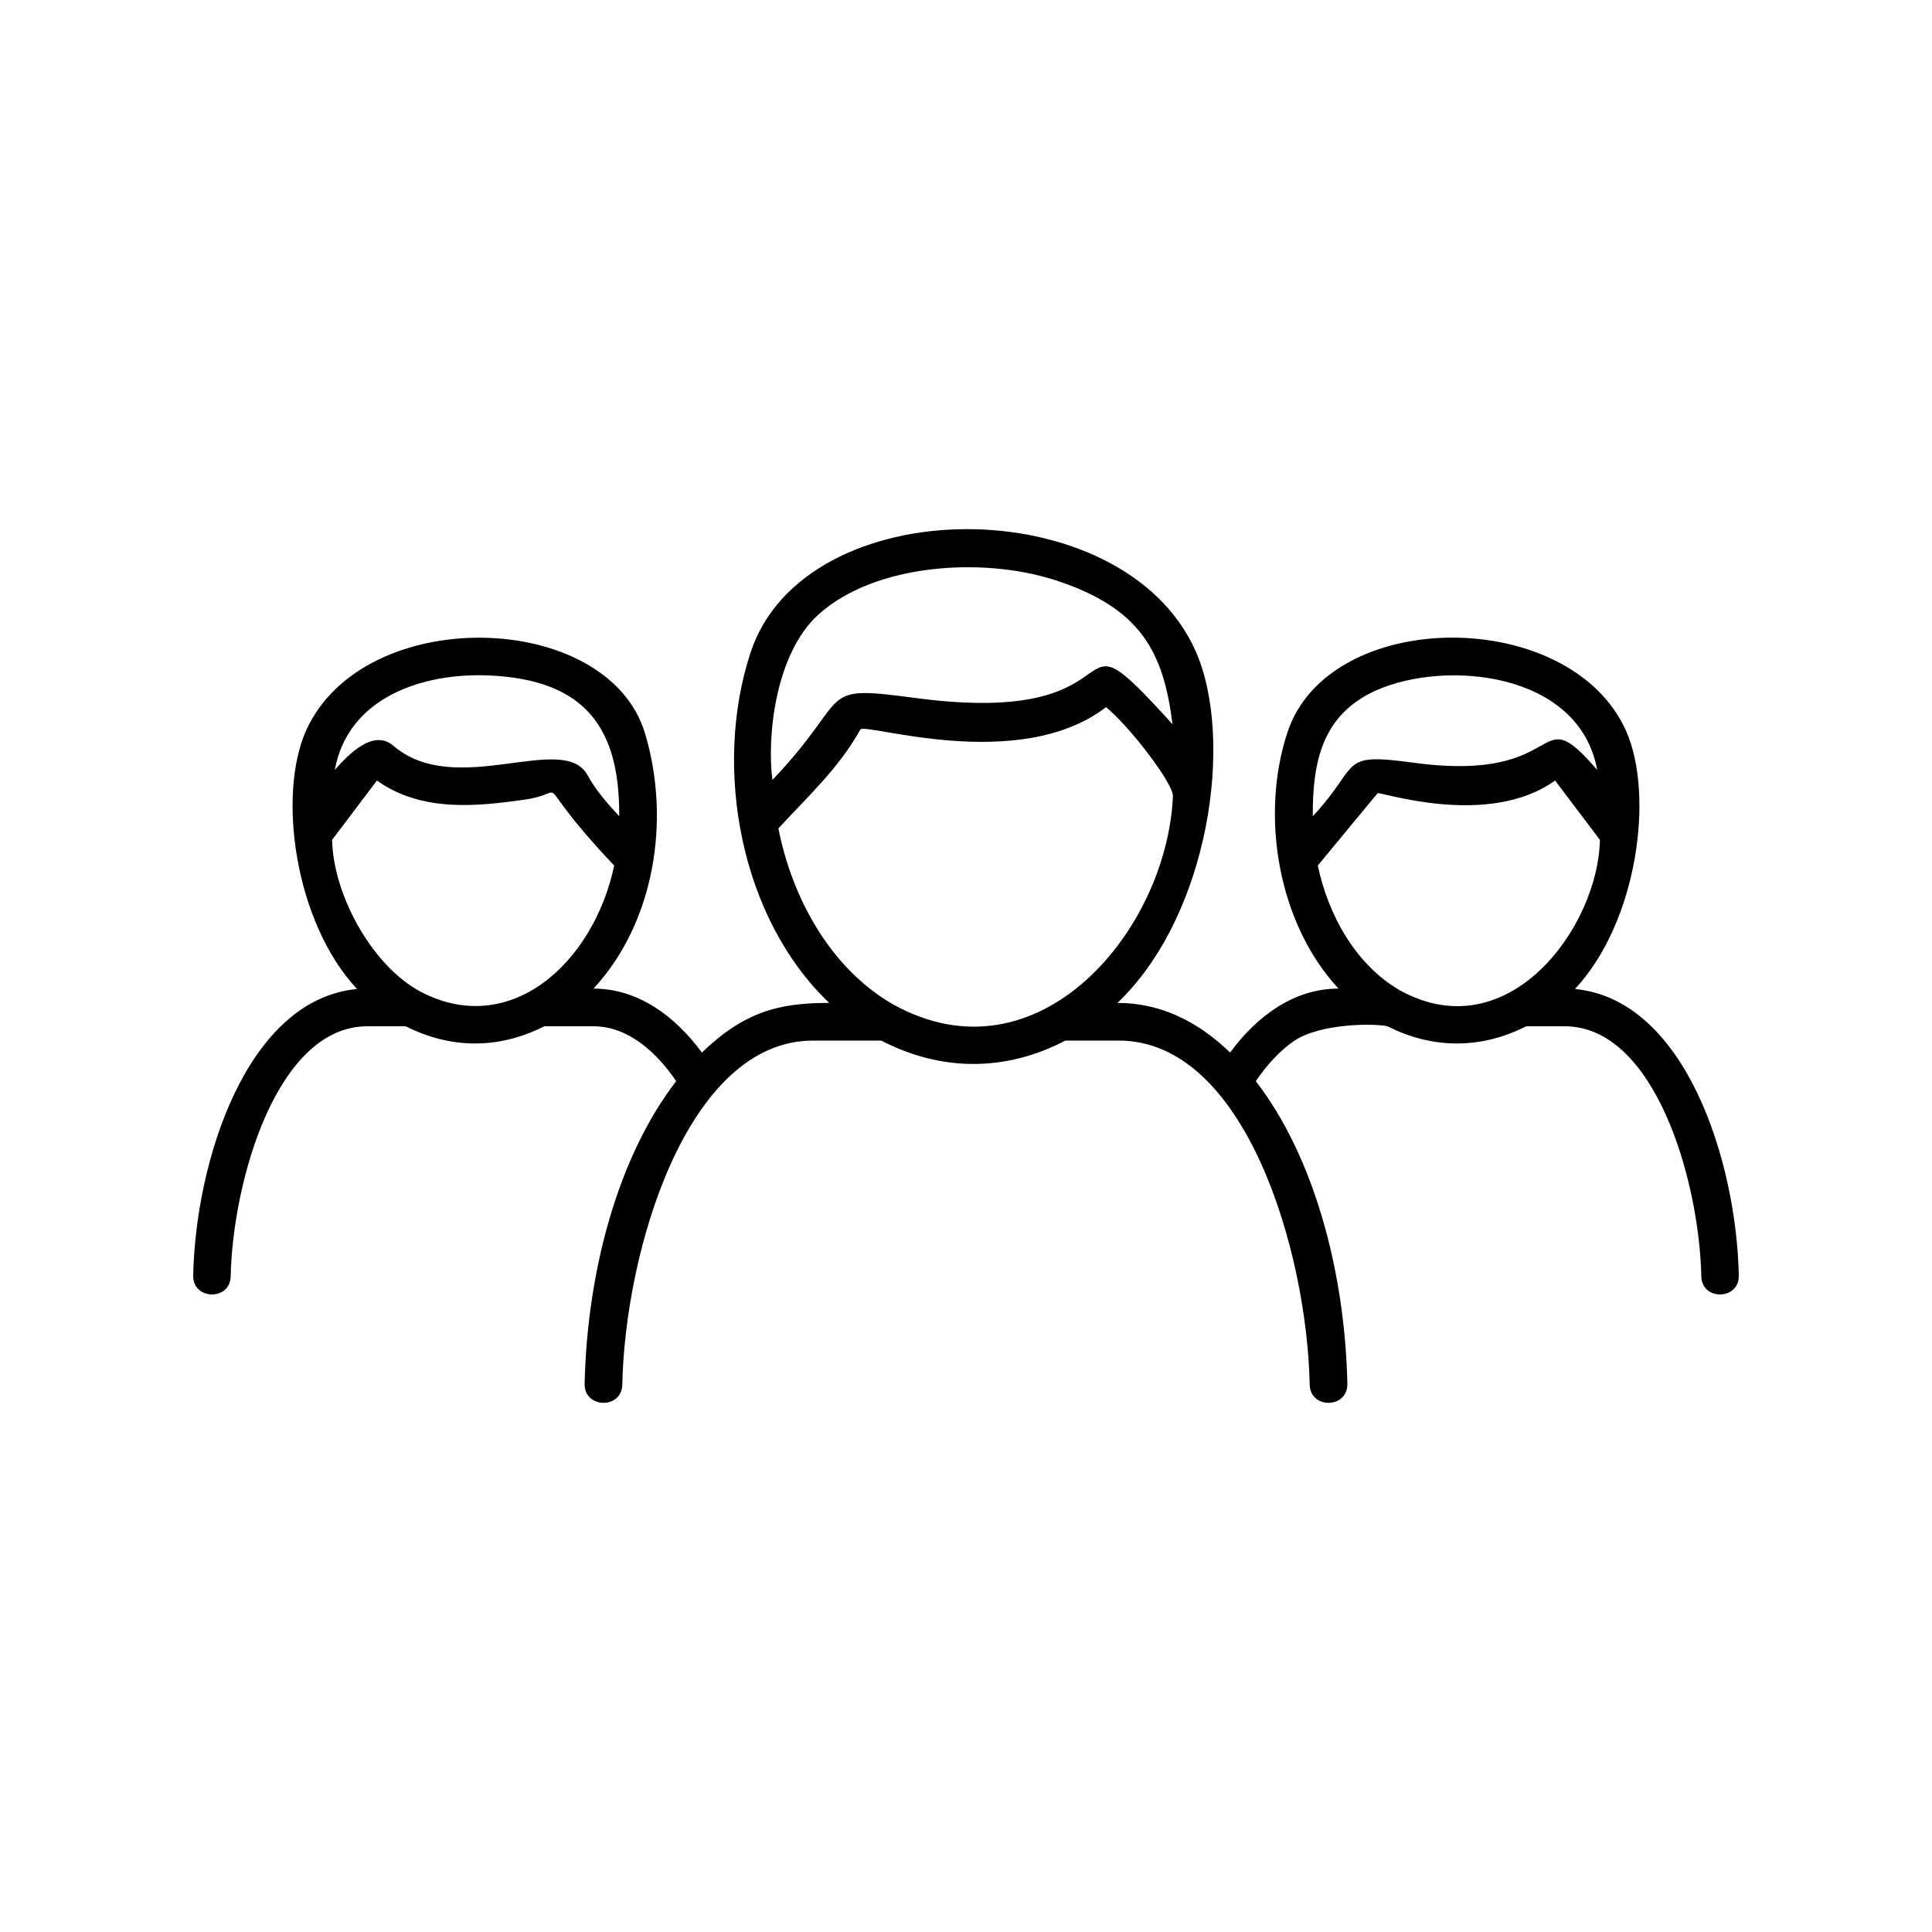
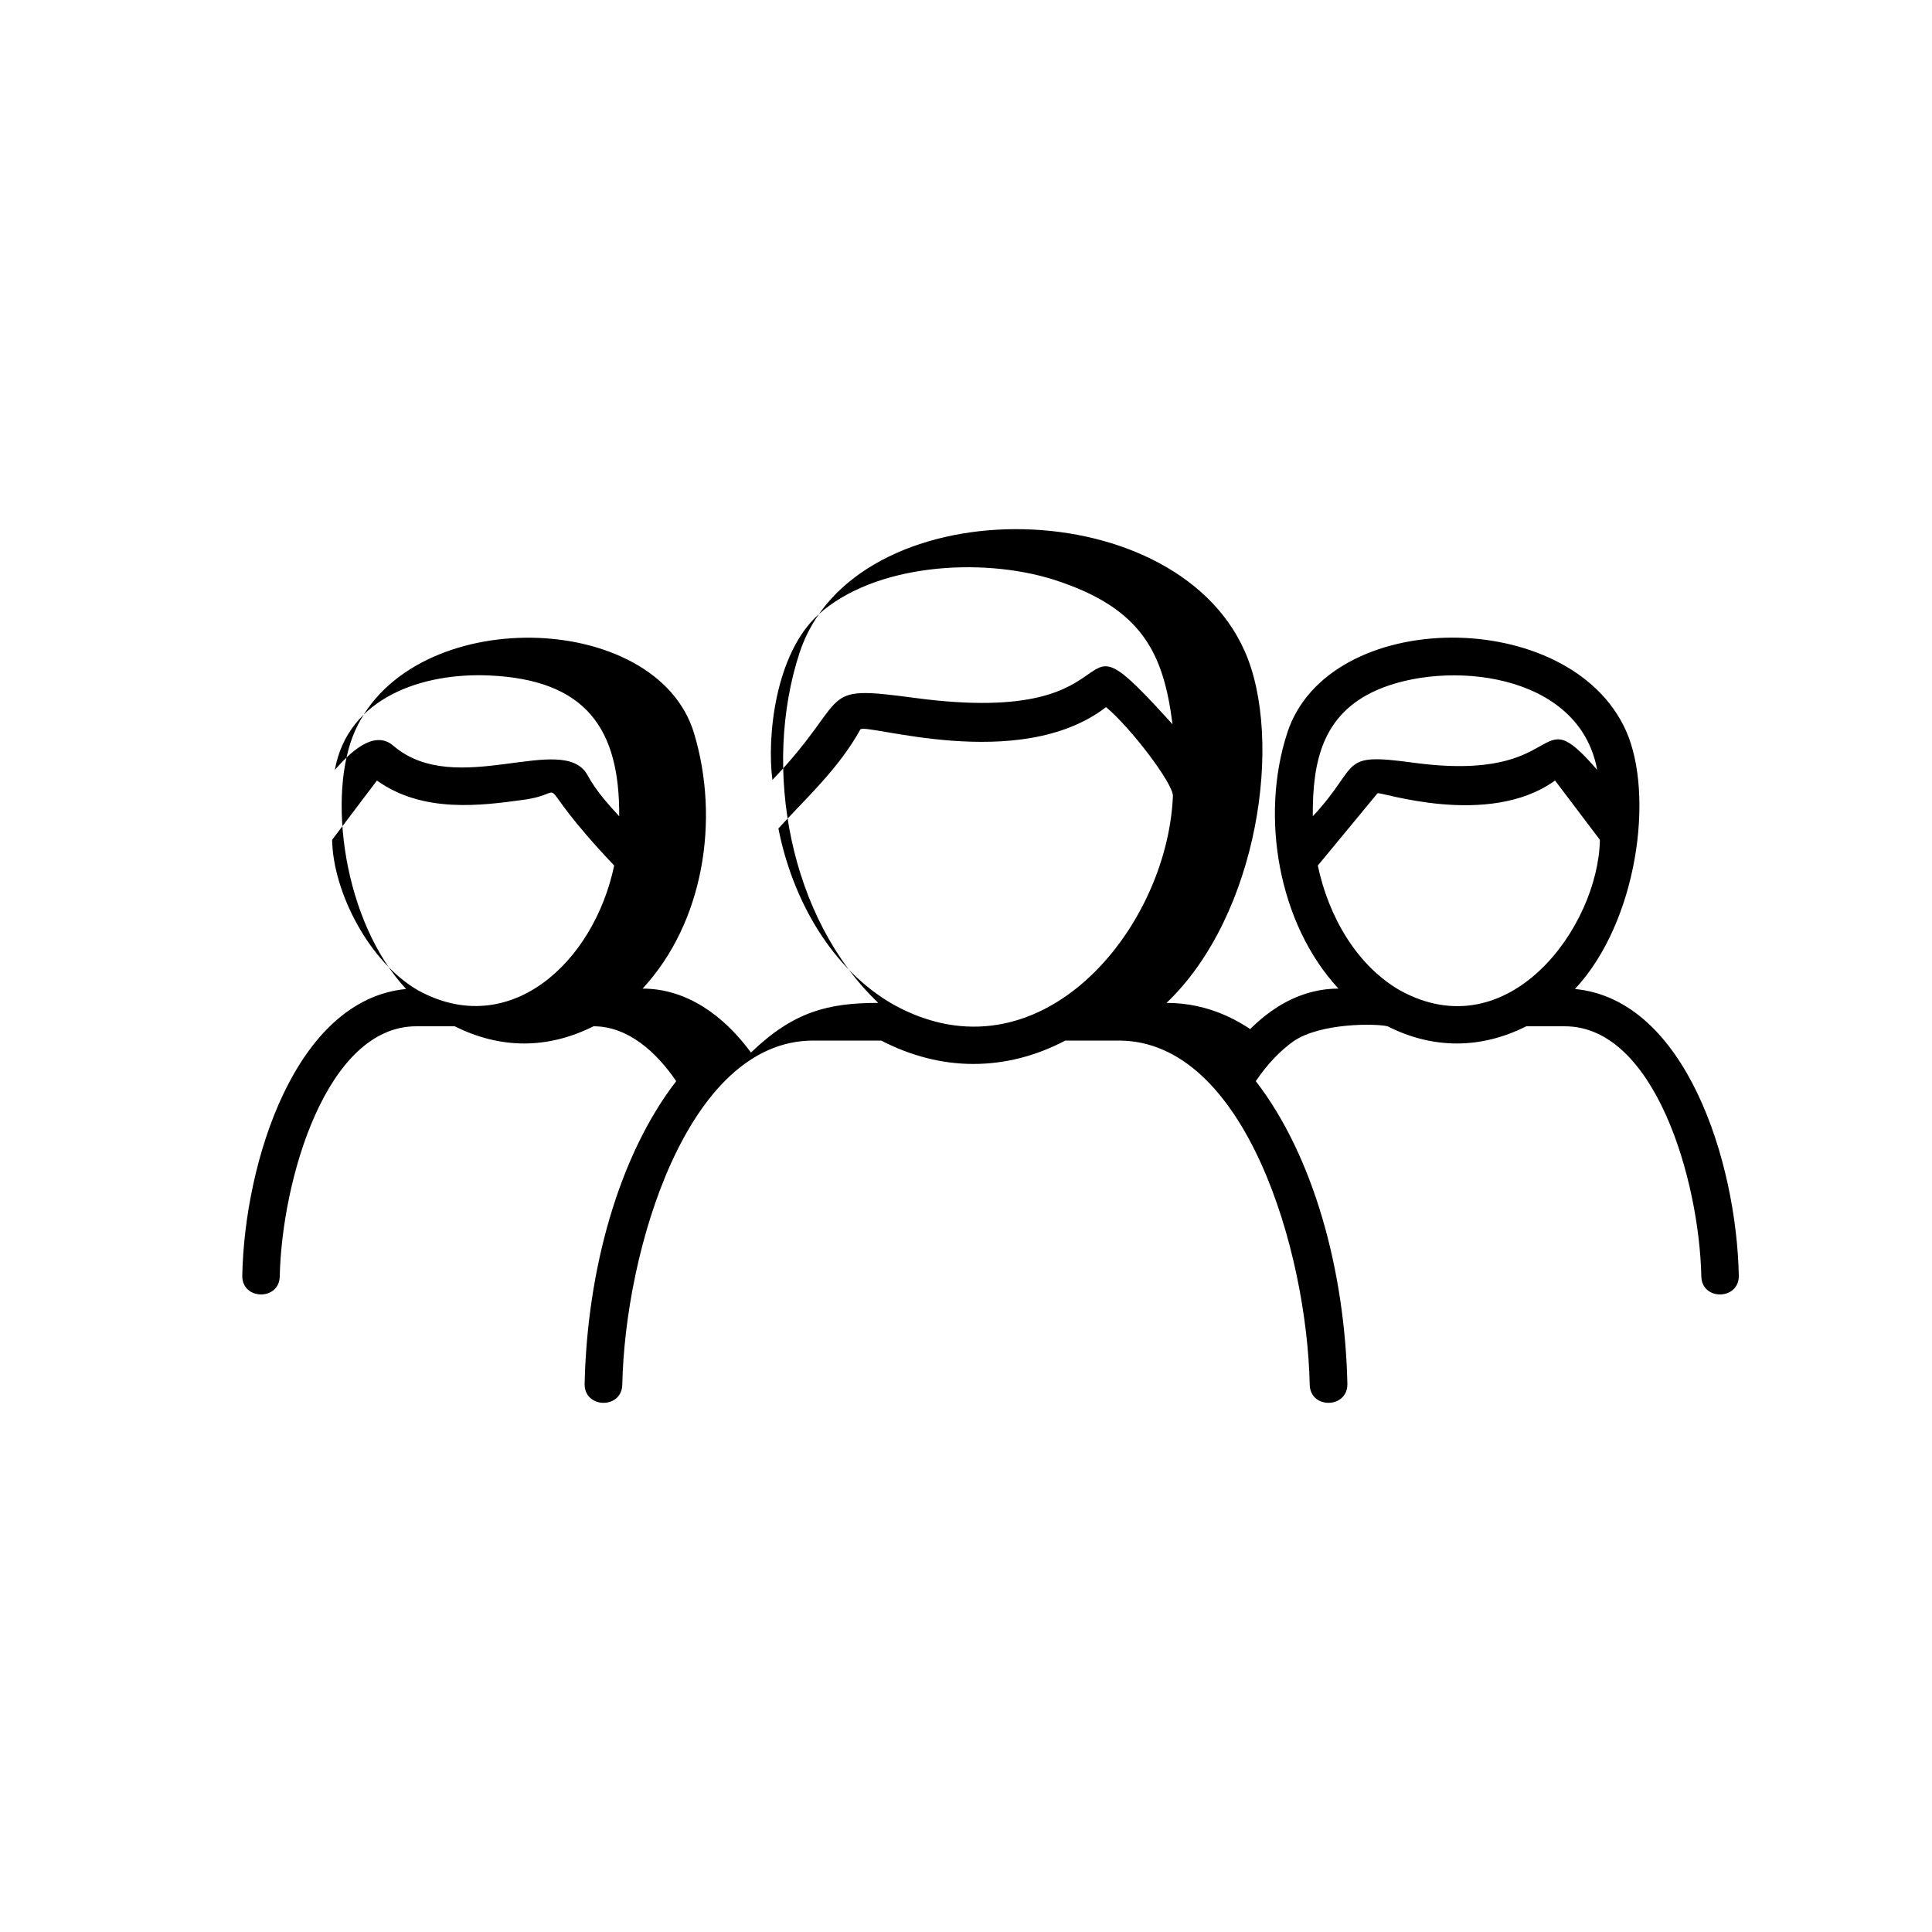
<svg xmlns="http://www.w3.org/2000/svg" height="100px" width="100px" fill="#000000" xml:space="preserve" version="1.0" style="shape-rendering:geometricPrecision;text-rendering:geometricPrecision;image-rendering:optimizeQuality;" viewBox="0 0 10000 10000" x="0px" y="0px" fill-rule="evenodd" clip-rule="evenodd">
  <defs>
    <style type="text/css">
   
    .fil0 {fill:#000000;fill-rule:nonzero}
   
  </style>
  </defs>
  <g>
-     <path class="fil0" d="M6367 5448c138,-188 330,-331 561,-331 -311,-335 -407,-890 -265,-1324 212,-652 1463,-658 1753,-11 148,331 60,990 -264,1337 573,55 836,894 848,1483 3,128 -192,132 -194,4 -11,-499 -241,-1294 -707,-1294l-199 0c-117,59 -238,89 -359,89 -120,0 -241,-29 -359,-89 -61,-15 -347,-18 -486,77 -71,50 -137,120 -196,207 298,386 461,978 474,1567 2,128 -192,132 -195,4 -14,-691 -334,-1781 -988,-1781l-277 0c-154,81 -315,121 -476,121 -161,0 -322,-41 -477,-121l-352 0c-654,0 -974,1090 -988,1781 -3,128 -197,124 -195,-4 13,-589 176,-1181 474,-1567 -102,-150 -249,-284 -428,-284l-254 0c-118,59 -238,89 -359,89 -121,0 -242,-30 -359,-89l-199 0c-466,0 -696,795 -707,1294 -2,128 -197,124 -194,-4 12,-589 275,-1428 848,-1483 -324,-347 -412,-1006 -264,-1337 296,-660 1560,-627 1754,12 136,451 49,983 -266,1323 231,0 423,143 561,331 220,-212 399,-257 659,-257 -459,-437 -603,-1213 -408,-1811 277,-851 1928,-855 2304,-11 203,456 72,1368 -404,1822 215,0 409,89 583,257zm879 -322c562,310 1027,-329 1035,-779l-232 -307c-347,250 -912,54 -919,66l-309 374c55,263 201,517 425,646zm-5082 0c471,259 909,-141 1015,-646 -465,-491 -200,-376 -471,-340 -219,30 -520,70 -757,-100l-232 307c5,273 194,635 445,779zm877 -1114c41,76 102,146 164,213 3,-449 -168,-708 -677,-729 -335,-14 -726,110 -795,489 71,-81 200,-214 303,-125 324,278 879,-76 1005,152zm1584 1188c751,415 1416,-386 1446,-1079 3,-64 -218,-354 -346,-461 -451,347 -1251,78 -1272,116 -112,202 -275,349 -424,512 73,372 278,731 596,912zm-627 -1163c419,-439 219,-494 734,-425 1239,167 723,-542 1337,137 -47,-371 -159,-603 -616,-749 -375,-118 -927,-81 -1217,181 -225,204 -267,637 -238,856zm2797 188c253,-271 127,-331 523,-277 812,109 614,-350 949,37 -93,-509 -785,-571 -1143,-412 -278,124 -331,366 -329,652z" />
+     <path class="fil0" d="M6367 5448c138,-188 330,-331 561,-331 -311,-335 -407,-890 -265,-1324 212,-652 1463,-658 1753,-11 148,331 60,990 -264,1337 573,55 836,894 848,1483 3,128 -192,132 -194,4 -11,-499 -241,-1294 -707,-1294l-199 0c-117,59 -238,89 -359,89 -120,0 -241,-29 -359,-89 -61,-15 -347,-18 -486,77 -71,50 -137,120 -196,207 298,386 461,978 474,1567 2,128 -192,132 -195,4 -14,-691 -334,-1781 -988,-1781l-277 0c-154,81 -315,121 -476,121 -161,0 -322,-41 -477,-121l-352 0c-654,0 -974,1090 -988,1781 -3,128 -197,124 -195,-4 13,-589 176,-1181 474,-1567 -102,-150 -249,-284 -428,-284c-118,59 -238,89 -359,89 -121,0 -242,-30 -359,-89l-199 0c-466,0 -696,795 -707,1294 -2,128 -197,124 -194,-4 12,-589 275,-1428 848,-1483 -324,-347 -412,-1006 -264,-1337 296,-660 1560,-627 1754,12 136,451 49,983 -266,1323 231,0 423,143 561,331 220,-212 399,-257 659,-257 -459,-437 -603,-1213 -408,-1811 277,-851 1928,-855 2304,-11 203,456 72,1368 -404,1822 215,0 409,89 583,257zm879 -322c562,310 1027,-329 1035,-779l-232 -307c-347,250 -912,54 -919,66l-309 374c55,263 201,517 425,646zm-5082 0c471,259 909,-141 1015,-646 -465,-491 -200,-376 -471,-340 -219,30 -520,70 -757,-100l-232 307c5,273 194,635 445,779zm877 -1114c41,76 102,146 164,213 3,-449 -168,-708 -677,-729 -335,-14 -726,110 -795,489 71,-81 200,-214 303,-125 324,278 879,-76 1005,152zm1584 1188c751,415 1416,-386 1446,-1079 3,-64 -218,-354 -346,-461 -451,347 -1251,78 -1272,116 -112,202 -275,349 -424,512 73,372 278,731 596,912zm-627 -1163c419,-439 219,-494 734,-425 1239,167 723,-542 1337,137 -47,-371 -159,-603 -616,-749 -375,-118 -927,-81 -1217,181 -225,204 -267,637 -238,856zm2797 188c253,-271 127,-331 523,-277 812,109 614,-350 949,37 -93,-509 -785,-571 -1143,-412 -278,124 -331,366 -329,652z" />
  </g>
</svg>